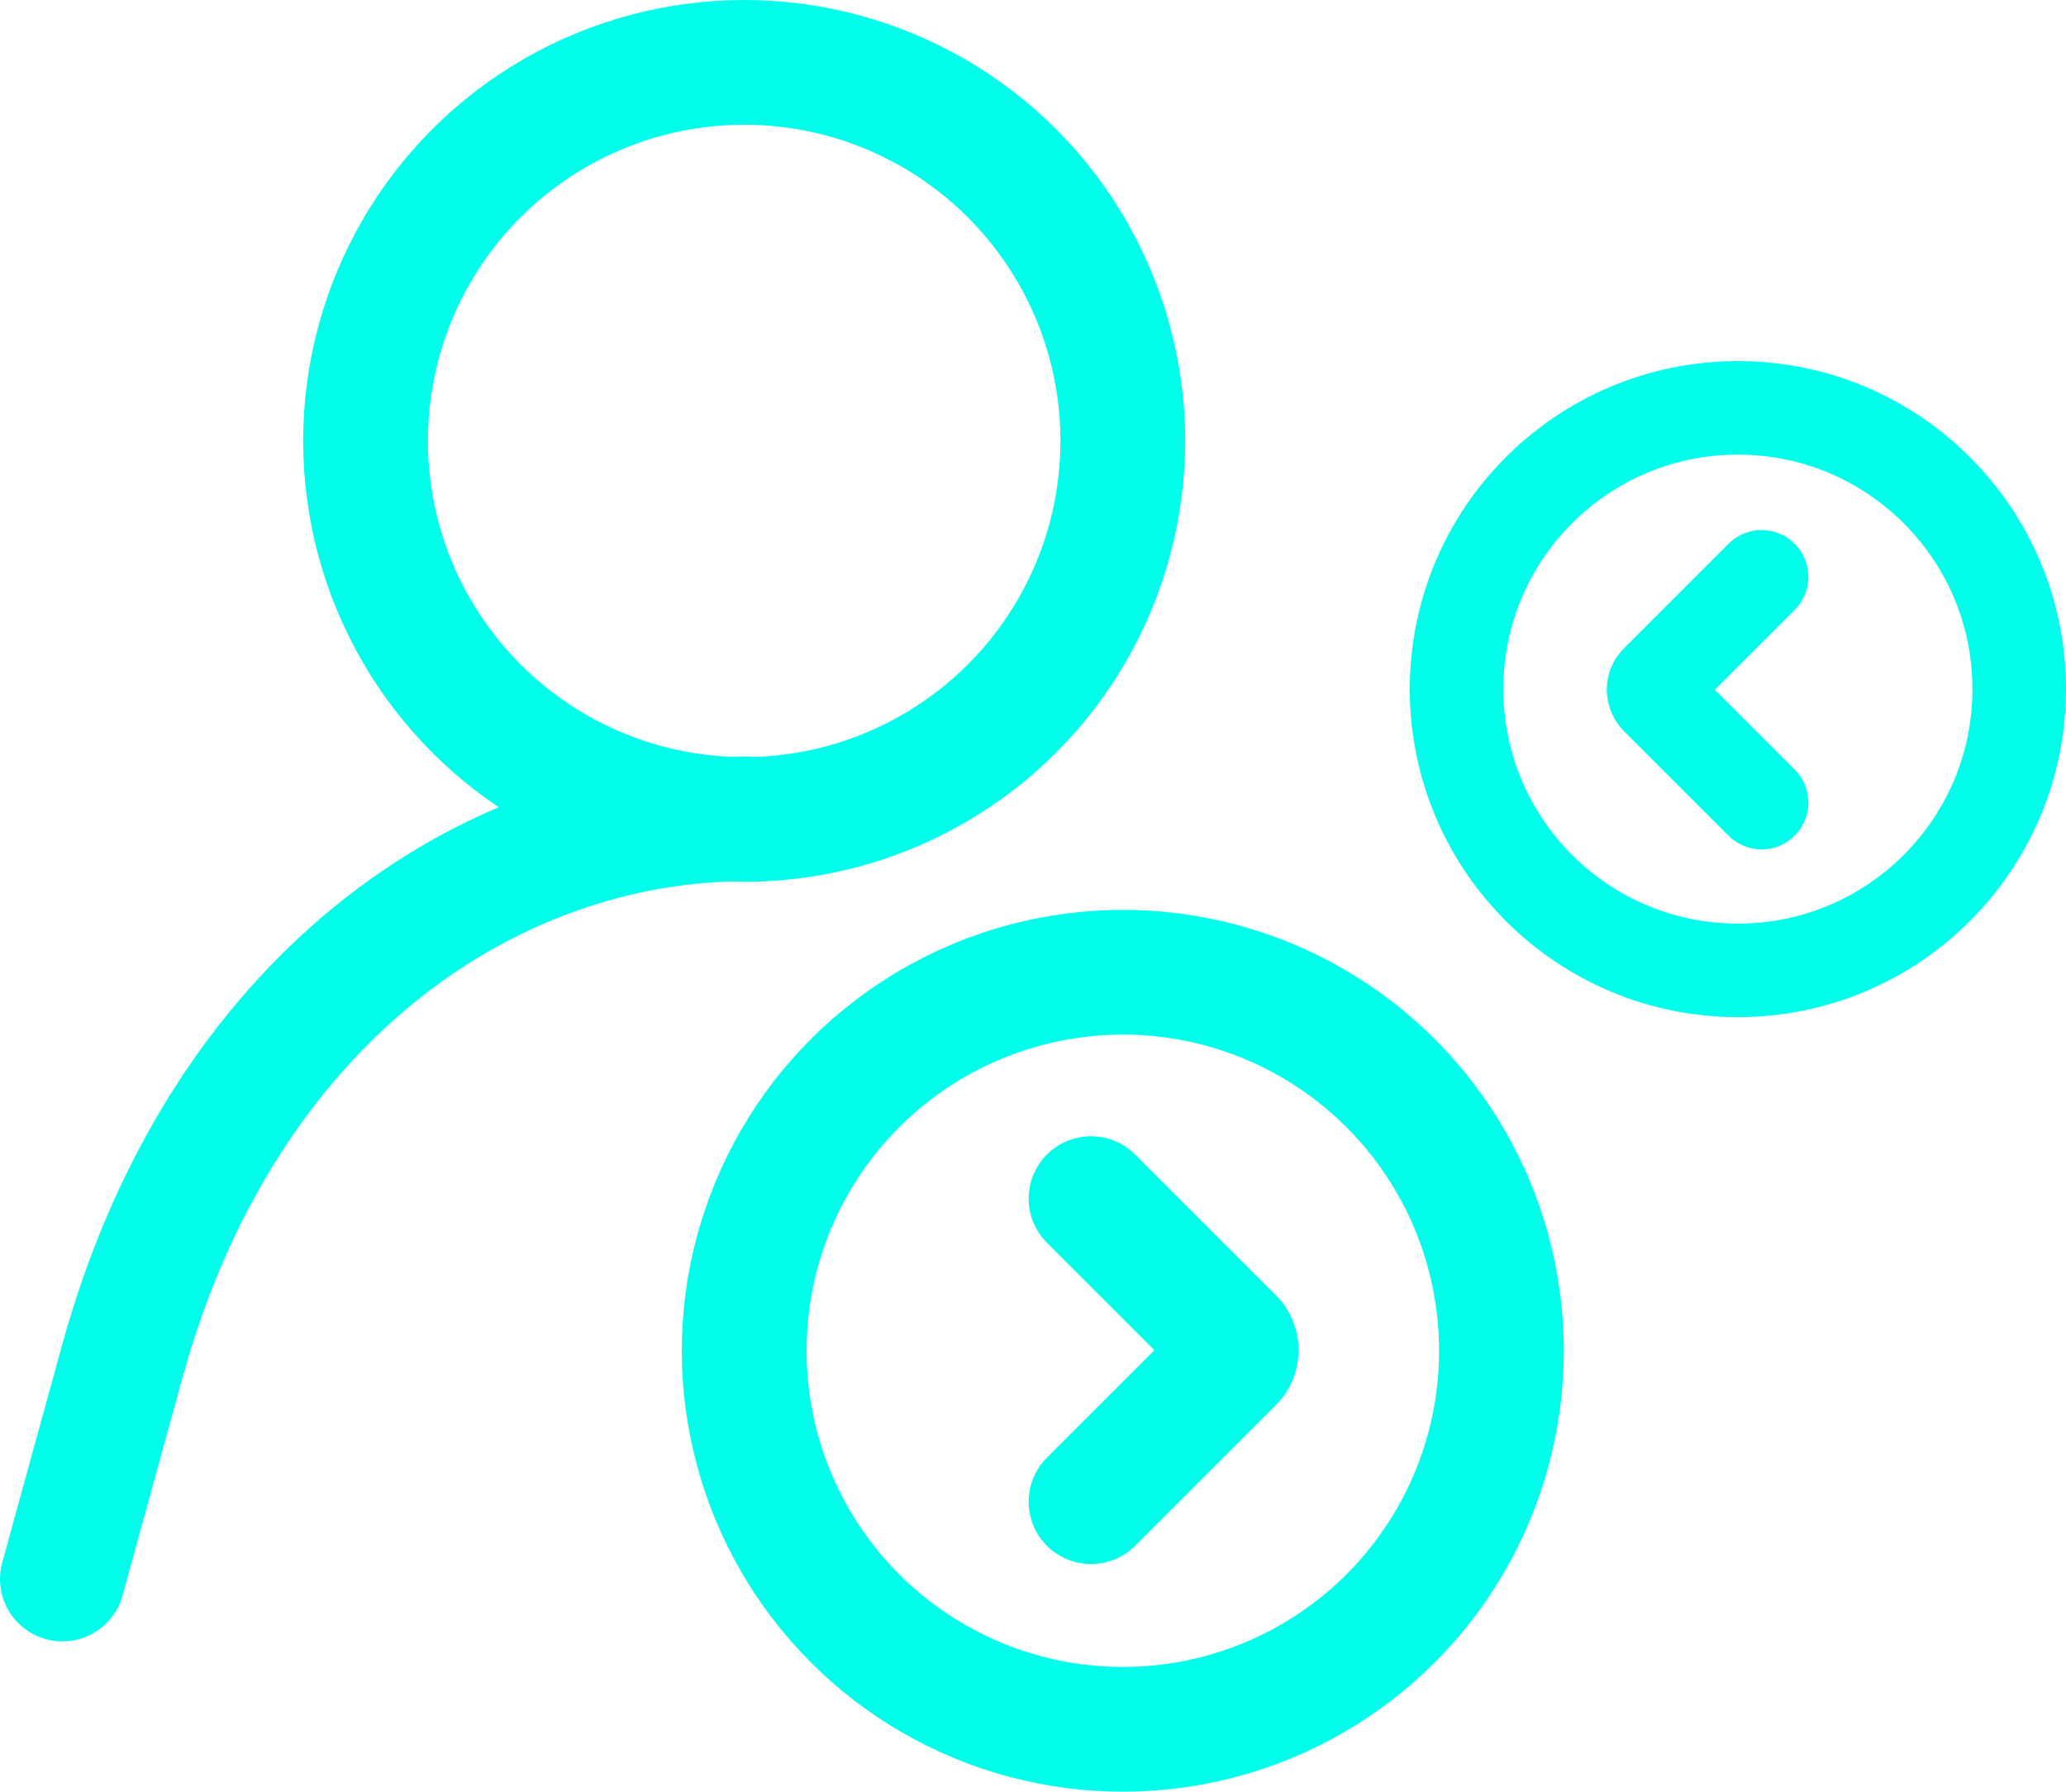
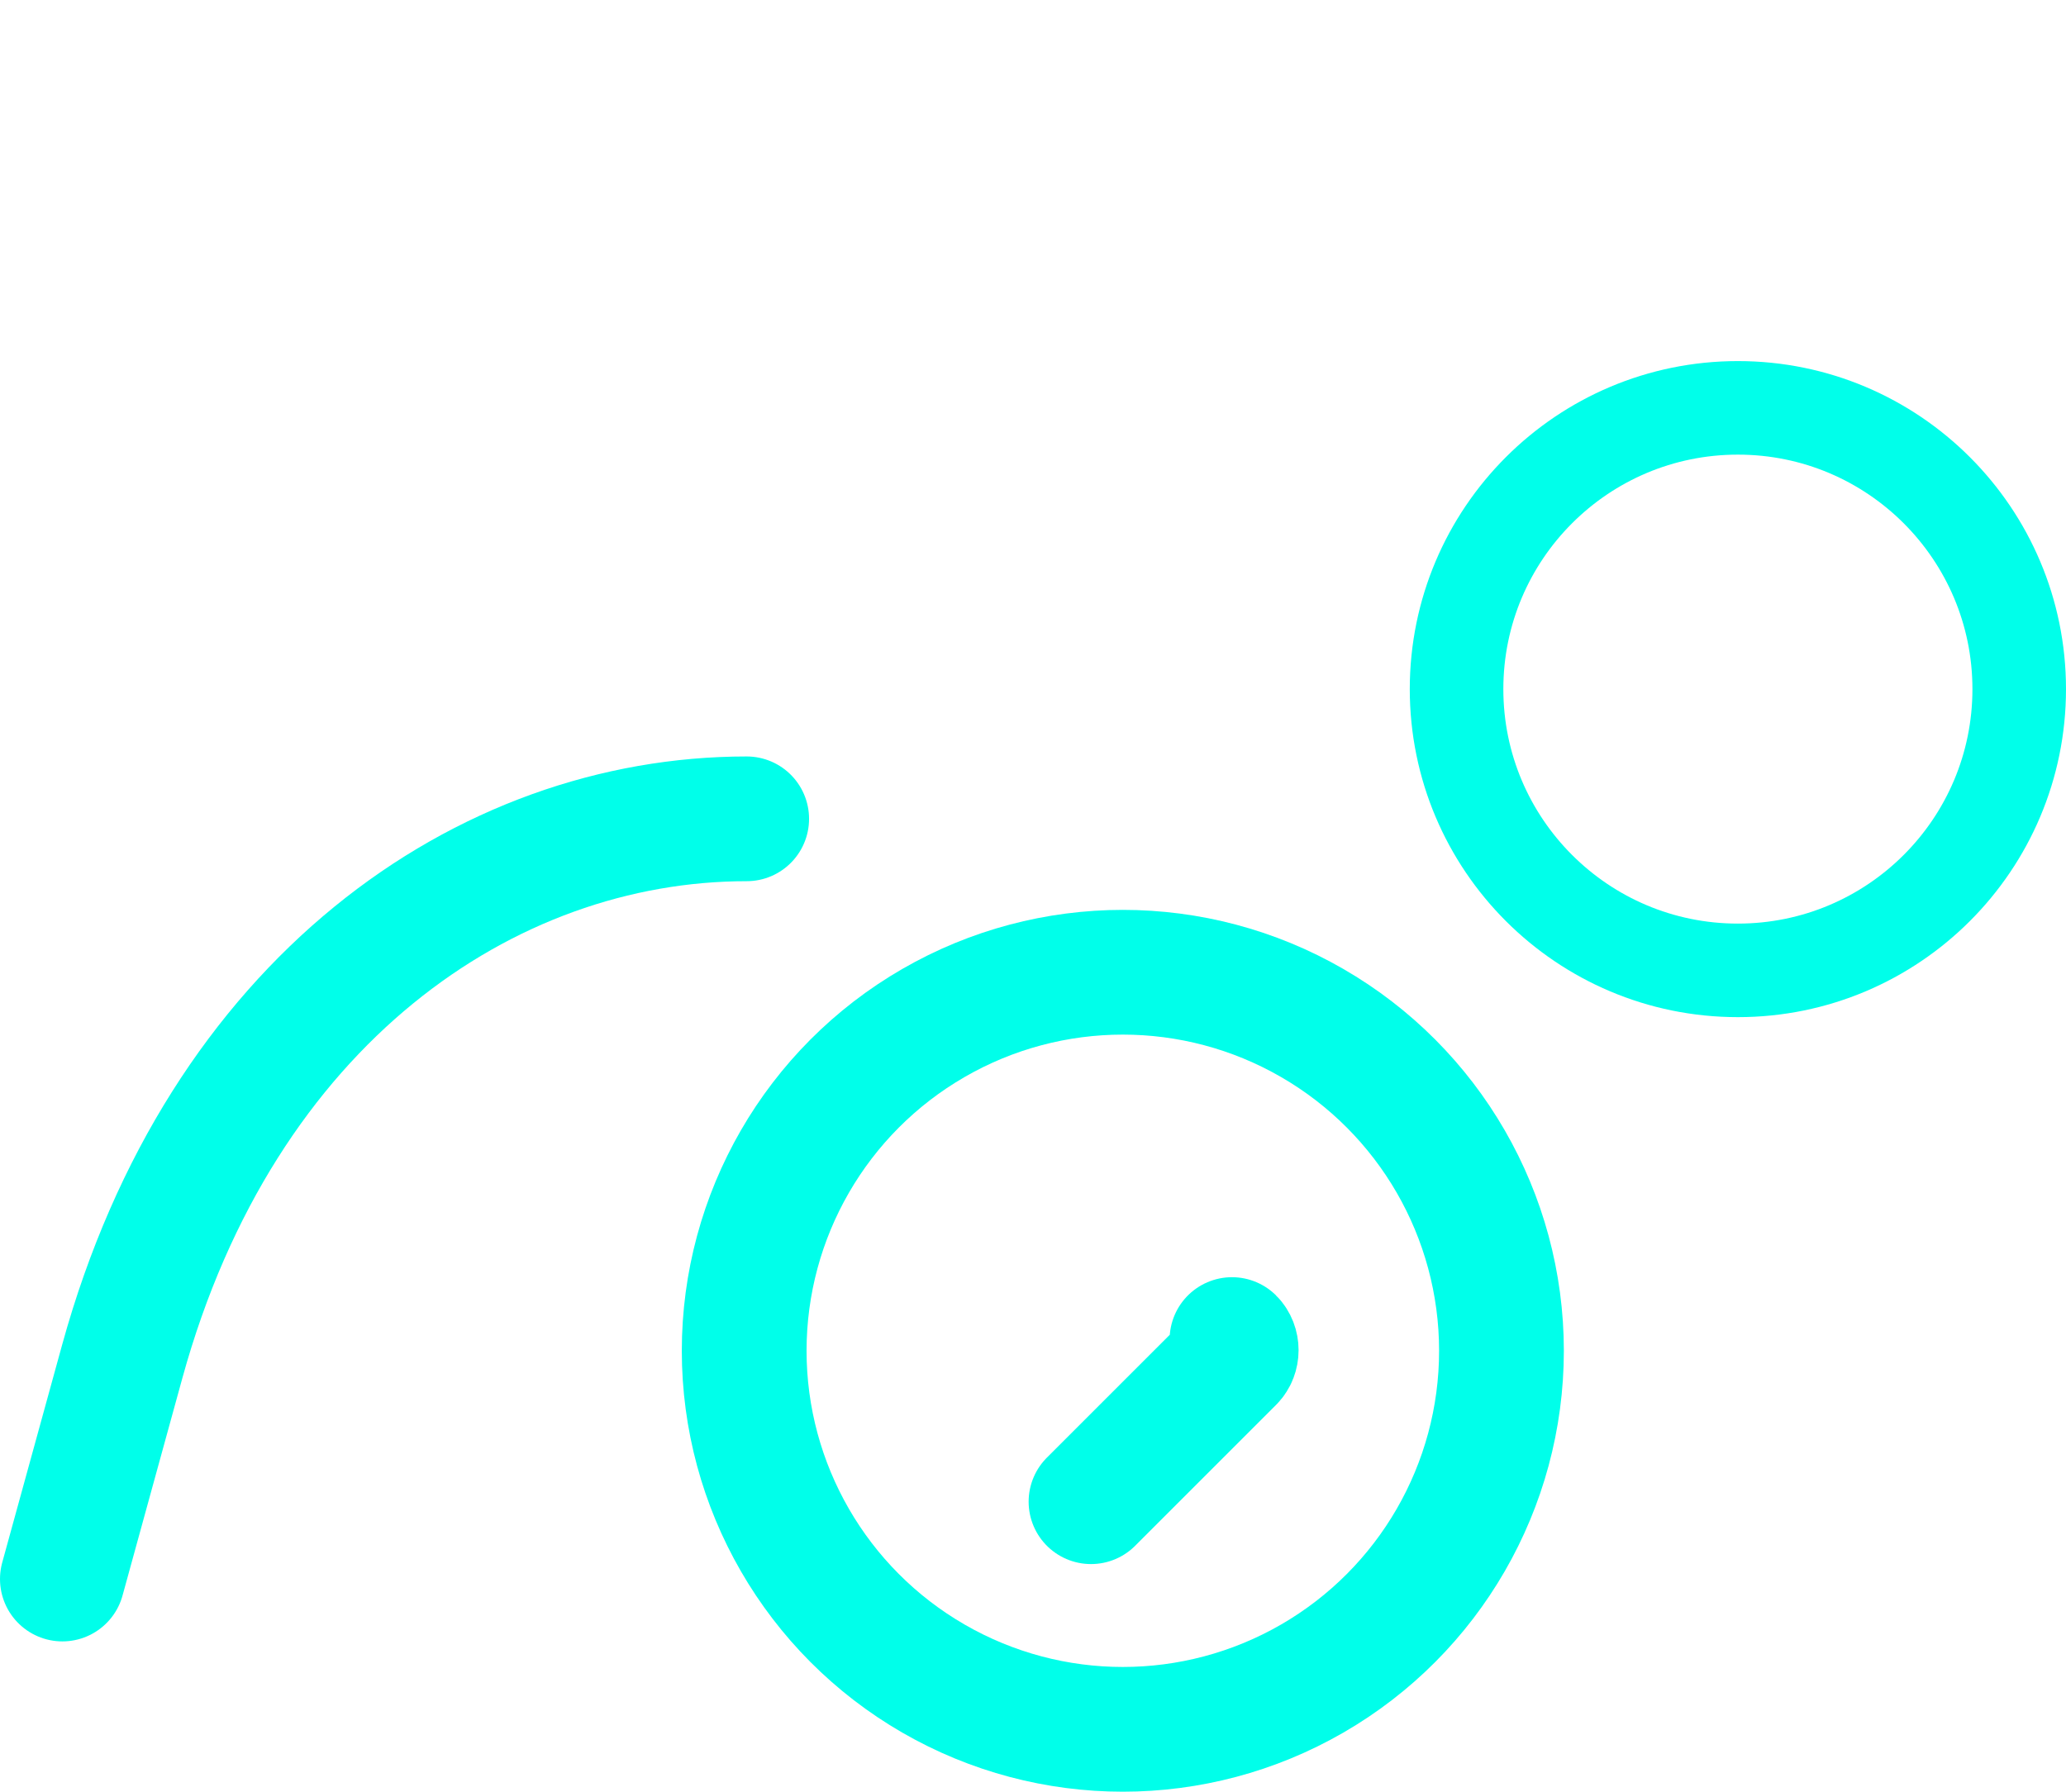
<svg xmlns="http://www.w3.org/2000/svg" id="uuid-a6ceec78-e249-4450-bb7f-e5574be48532" viewBox="0 0 33.12 28.73">
  <defs>
    <style>.uuid-01661813-dc23-4e70-ba55-d3653efe1fc9,.uuid-8961e381-c3ed-462c-8030-844dd3806dae{fill:none;stroke:#00ffea;stroke-linecap:round;stroke-linejoin:round}.uuid-8961e381-c3ed-462c-8030-844dd3806dae{stroke-width:1.5px}.uuid-01661813-dc23-4e70-ba55-d3653efe1fc9{stroke-width:2px}</style>
  </defs>
  <g id="uuid-fc1f6776-1d1d-40f8-b58d-ad5172a641d4">
    <path d="m1 25.32.96-3.49c1.59-5.77 5.82-8.7 10.01-8.7" class="uuid-01661813-dc23-4e70-ba55-d3653efe1fc9" />
-     <circle cx="11.93" cy="7.07" r="6.07" class="uuid-01661813-dc23-4e70-ba55-d3653efe1fc9" />
    <circle cx="18" cy="21.66" r="6.07" class="uuid-01661813-dc23-4e70-ba55-d3653efe1fc9" />
-     <path d="m17.49 24.08 2.26-2.26c.09-.09.09-.25 0-.34l-2.26-2.26" class="uuid-01661813-dc23-4e70-ba55-d3653efe1fc9" />
+     <path d="m17.49 24.08 2.26-2.26c.09-.09.09-.25 0-.34" class="uuid-01661813-dc23-4e70-ba55-d3653efe1fc9" />
    <circle cx="27.86" cy="11.05" r="4.51" class="uuid-8961e381-c3ed-462c-8030-844dd3806dae" />
-     <path d="m28.24 9.25-1.68 1.68c-.07.07-.07.18 0 .26l1.68 1.68" class="uuid-8961e381-c3ed-462c-8030-844dd3806dae" />
  </g>
</svg>